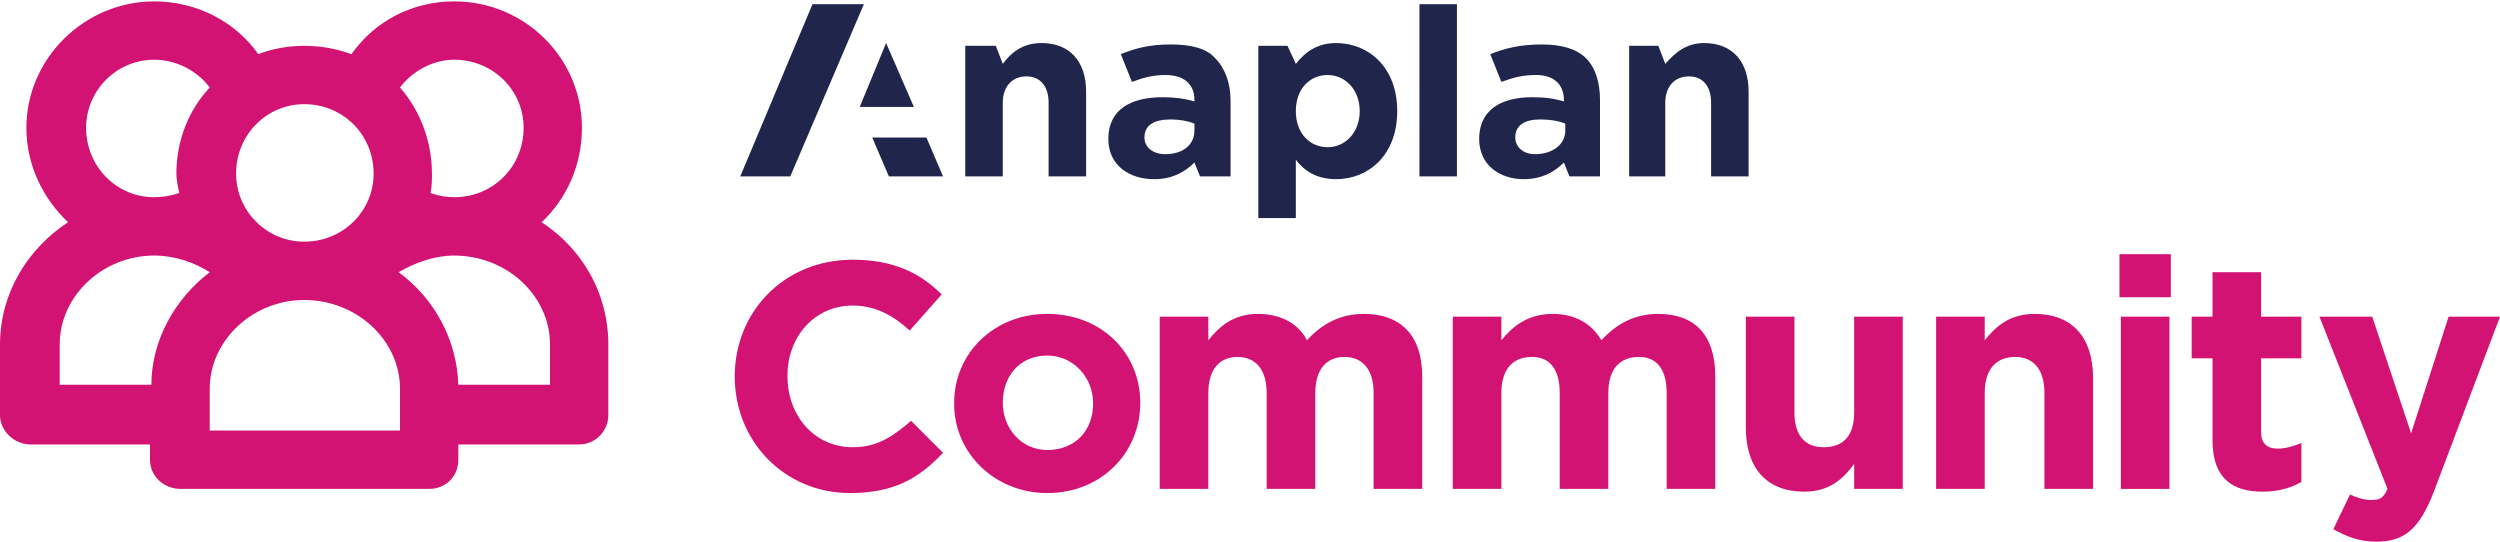
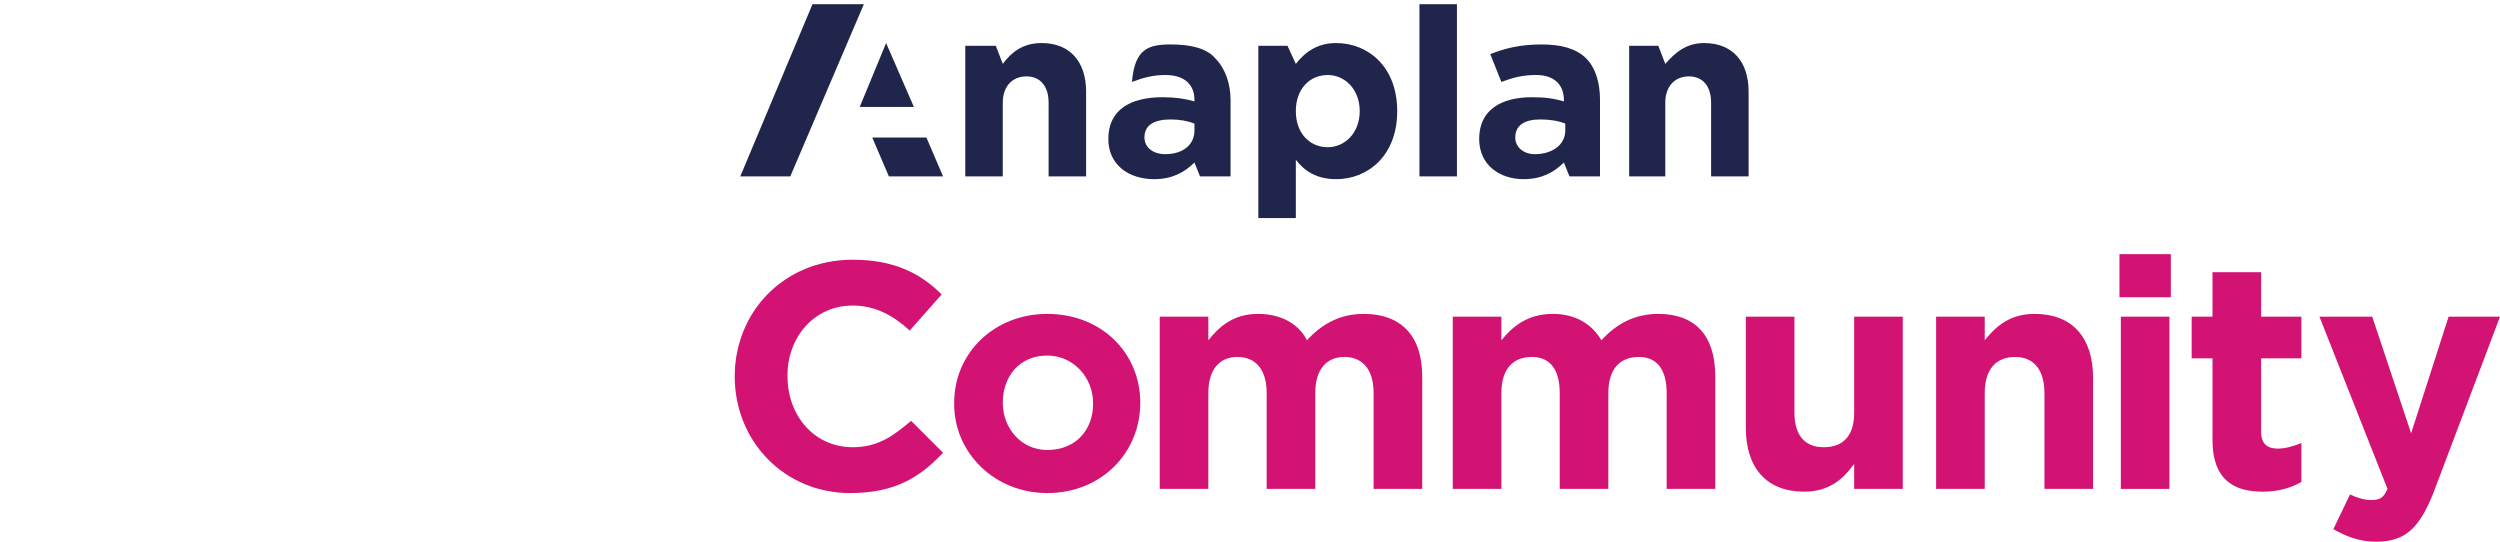
<svg xmlns="http://www.w3.org/2000/svg" viewBox="0 0 180 39" width="180">
  <style>.a{fill:#D21373;}</style>
  <title>Anaplan Community logo</title>
  <desc>SVG</desc>
  <g fill="none">
    <path class="a" d="M52.9 27.1L52.9 27.1C52.9 22.5 56.4 18.7 61.4 18.7 64.4 18.7 66.3 19.7 67.8 21.2L65.5 23.8C64.3 22.7 63 22 61.4 22 58.6 22 56.7 24.3 56.7 27L56.7 27.1C56.7 29.9 58.6 32.2 61.4 32.2 63.2 32.2 64.3 31.4 65.6 30.3L67.9 32.6C66.2 34.4 64.4 35.5 61.2 35.5 56.5 35.5 52.9 31.8 52.9 27.1" />
    <path class="a" d="M78.7 29.1L78.7 29C78.7 27.2 77.3 25.6 75.4 25.6 73.4 25.6 72.2 27.1 72.2 29L72.2 29C72.2 30.8 73.5 32.4 75.4 32.4 77.5 32.4 78.7 30.9 78.7 29.1ZM68.7 29.1L68.7 29C68.7 25.4 71.6 22.6 75.4 22.6 79.3 22.6 82.1 25.4 82.1 29L82.1 29C82.1 32.6 79.3 35.5 75.4 35.5 71.6 35.5 68.7 32.6 68.7 29.1L68.7 29.1Z" />
    <path class="a" d="M83.5 22.8L87 22.8 87 24.5C87.8 23.5 88.8 22.6 90.6 22.6 92.2 22.6 93.5 23.3 94.1 24.5 95.2 23.3 96.5 22.6 98.2 22.6 100.8 22.6 102.4 24.1 102.4 27.1L102.4 35.2 98.9 35.2 98.9 28.3C98.9 26.6 98.1 25.7 96.8 25.7 95.5 25.7 94.7 26.6 94.7 28.3L94.7 35.2 91.2 35.2 91.2 28.3C91.2 26.6 90.4 25.7 89.1 25.7 87.8 25.7 87 26.6 87 28.3L87 35.2 83.5 35.2 83.5 22.8" />
    <path class="a" d="M104.6 22.8L108.1 22.8 108.1 24.5C108.9 23.5 110 22.6 111.8 22.6 113.4 22.6 114.6 23.3 115.3 24.5 116.4 23.3 117.7 22.6 119.4 22.6 122 22.6 123.5 24.1 123.5 27.1L123.5 35.2 120 35.2 120 28.3C120 26.6 119.3 25.7 118 25.7 116.6 25.7 115.8 26.6 115.8 28.3L115.8 35.2 112.3 35.2 112.3 28.3C112.3 26.6 111.6 25.7 110.3 25.7 108.9 25.7 108.1 26.6 108.1 28.3L108.1 35.2 104.6 35.2 104.6 22.8" />
    <path class="a" d="M125.7 30.8L125.7 22.8 129.2 22.8 129.2 29.7C129.2 31.4 130 32.2 131.3 32.2 132.7 32.2 133.5 31.4 133.5 29.7L133.5 22.8 137 22.8 137 35.2 133.5 35.2 133.5 33.4C132.7 34.5 131.7 35.4 129.9 35.4 127.2 35.4 125.7 33.7 125.7 30.8" />
    <path class="a" d="M139.4 22.8L142.9 22.8 142.9 24.5C143.7 23.5 144.7 22.6 146.5 22.6 149.2 22.6 150.7 24.3 150.7 27.2L150.7 35.2 147.2 35.2 147.2 28.3C147.2 26.6 146.4 25.7 145.1 25.7 143.7 25.7 142.9 26.6 142.9 28.3L142.9 35.2 139.4 35.2 139.4 22.8" />
    <path class="a" d="M152.7 35.2L156.2 35.2 156.2 22.8 152.7 22.8 152.7 35.2ZM152.6 21.4L156.3 21.4 156.3 18.3 152.6 18.3 152.6 21.4Z" />
    <path class="a" d="M159.3 31.7L159.3 25.8 157.8 25.8 157.8 22.8 159.3 22.8 159.3 19.6 162.8 19.6 162.8 22.8 165.7 22.8 165.7 25.8 162.8 25.8 162.8 31.1C162.8 31.9 163.2 32.3 164 32.3 164.6 32.3 165.2 32.1 165.7 31.9L165.7 34.7C165 35.1 164.1 35.4 162.9 35.4 160.8 35.4 159.3 34.5 159.3 31.7" />
    <path class="a" d="M176.3 22.8L180 22.8 175.2 35.5C174.2 38 173.2 39 171.1 39 169.8 39 168.9 38.6 168 38.1L169.2 35.6C169.6 35.8 170.2 36 170.7 36 171.3 36 171.6 35.9 171.9 35.2L167 22.8 170.8 22.8 173.6 31.2 176.3 22.8" />
-     <path fill="#20254B" d="M102.2 12.7L104.9 12.7 104.9 0.3 102.2 0.3 102.2 12.7ZM112.7 8.9C112.2 8.7 111.6 8.6 110.9 8.6 109.8 8.6 109.1 9 109.1 9.9L109.1 9.9C109.1 10.6 109.7 11.1 110.5 11.1 111.8 11.1 112.7 10.4 112.7 9.4L112.7 8.9ZM114.2 4.2C114.9 4.9 115.2 6 115.2 7.2L115.2 12.7 113 12.7 112.6 11.7C111.9 12.4 111 12.9 109.7 12.9 108 12.9 106.5 11.9 106.5 10L106.5 10C106.5 7.9 108.1 7 110.3 7 111.3 7 111.9 7.1 112.6 7.3L112.6 7.2C112.6 6.1 111.9 5.4 110.6 5.4 109.6 5.4 108.9 5.6 108.1 5.9L107.3 3.9C108.3 3.5 109.4 3.2 111 3.2 112.4 3.2 113.5 3.5 114.2 4.2ZM122.7 3.1C121.4 3.1 120.6 3.8 119.9 4.6L119.4 3.3 117.3 3.3 117.3 12.7 119.9 12.7 119.9 7.4C119.9 6.2 120.6 5.5 121.6 5.5 122.6 5.5 123.2 6.2 123.2 7.4L123.2 12.7 125.9 12.7 125.9 6.6C125.9 4.4 124.7 3.1 122.7 3.1ZM97.9 8C97.9 6.4 96.8 5.4 95.6 5.4 94.3 5.4 93.3 6.4 93.3 8L93.3 8C93.3 9.6 94.3 10.6 95.6 10.6 96.8 10.6 97.9 9.6 97.9 8L97.9 8ZM100.6 8L100.6 8C100.6 11.2 98.5 12.9 96.2 12.9 94.8 12.9 93.9 12.3 93.3 11.5L93.3 15.7 90.6 15.7 90.6 3.3 92.7 3.3 93.3 4.6C94 3.7 94.9 3.1 96.2 3.1 98.5 3.1 100.6 4.8 100.6 8ZM86 8.9C85.5 8.7 84.9 8.6 84.3 8.6 83.1 8.6 82.4 9 82.4 9.9L82.4 9.9C82.4 10.6 83 11.1 83.9 11.1 85.2 11.1 86 10.4 86 9.4L86 8.9ZM87.5 4.2C88.2 4.9 88.6 6 88.6 7.2L88.6 12.7 86.4 12.7 86 11.7C85.3 12.4 84.4 12.9 83.1 12.9 81.3 12.9 79.8 11.9 79.8 10L79.8 10C79.8 7.9 81.4 7 83.7 7 84.6 7 85.3 7.1 86 7.3L86 7.2C86 6.1 85.3 5.4 83.9 5.4 83 5.4 82.3 5.6 81.5 5.9L80.7 3.9C81.7 3.5 82.7 3.2 84.3 3.2 85.8 3.2 86.9 3.5 87.5 4.2ZM62.8 9.9L64 12.7 67.9 12.7 66.7 9.9 62.8 9.9ZM63.8 3.1L61.9 7.7 65.8 7.7 63.8 3.1ZM58.5 0.3L53.3 12.7 56.9 12.7 62.2 0.3 58.5 0.3ZM78.2 6.6L78.2 12.7 75.5 12.7 75.5 7.4C75.5 6.2 74.9 5.5 73.9 5.5 72.9 5.5 72.2 6.2 72.2 7.4L72.2 12.7 69.5 12.7 69.5 3.3 71.7 3.3 72.2 4.6C72.8 3.8 73.6 3.1 75 3.1 77 3.1 78.2 4.4 78.2 6.6L78.2 6.6Z" />
-     <path class="a" d="M39.6 27.7L33 27.7C32.9 24.5 31.3 21.5 28.7 19.6 29.9 18.9 31.3 18.4 32.7 18.4 36.5 18.4 39.6 21.3 39.6 24.8L39.6 27.7ZM28.8 31L15.1 31 15.1 28C15.1 24.5 18.2 21.6 21.9 21.6 25.7 21.6 28.8 24.5 28.8 28L28.8 31ZM4.3 24.8C4.3 21.3 7.4 18.4 11.1 18.4 12.6 18.4 14 18.9 15.1 19.6 12.6 21.5 10.9 24.5 10.9 27.7L4.3 27.7 4.3 24.8ZM6.2 9.2C6.2 6.5 8.4 4.3 11.1 4.3 12.7 4.3 14.2 5.1 15.1 6.3 13.6 7.9 12.7 10.1 12.7 12.5 12.7 12.9 12.8 13.4 12.9 13.9 12.3 14.1 11.7 14.2 11.1 14.2 8.4 14.2 6.2 12 6.2 9.2ZM26.9 12.5C26.9 15.2 24.7 17.4 21.9 17.4 19.2 17.4 17 15.2 17 12.5 17 9.7 19.2 7.5 21.9 7.5 24.7 7.5 26.9 9.7 26.9 12.5ZM32.7 4.3C35.5 4.3 37.7 6.5 37.7 9.2 37.7 12 35.5 14.2 32.7 14.2 32.1 14.2 31.6 14.1 31 13.9 31.1 13.4 31.1 12.9 31.1 12.5 31.1 10.1 30.2 7.9 28.8 6.3 29.7 5.1 31.2 4.3 32.7 4.3ZM39 16C40.8 14.3 41.9 11.9 41.9 9.2 41.9 4.2 37.8 0.1 32.7 0.1 29.7 0.1 27 1.5 25.3 3.9 24.2 3.5 23.1 3.3 21.9 3.3 20.8 3.3 19.6 3.5 18.6 3.9 16.9 1.5 14.1 0.1 11.1 0.1 6.1 0.1 1.9 4.2 1.9 9.2 1.9 11.9 3.1 14.3 4.9 16 2 17.9 0 21.1 0 24.8L0 29.9C0 31 1 32 2.2 32L10.8 32 10.8 33.1C10.8 34.3 11.8 35.2 13 35.2L30.9 35.2C32.1 35.2 33 34.3 33 33.1L33 32 41.7 32C42.9 32 43.8 31 43.8 29.9L43.8 24.8C43.8 21.1 41.9 17.9 39 16L39 16Z" />
+     <path fill="#20254B" d="M102.2 12.7L104.9 12.7 104.9 0.3 102.2 0.3 102.2 12.7ZM112.7 8.9C112.2 8.7 111.6 8.6 110.9 8.6 109.8 8.6 109.1 9 109.1 9.9L109.1 9.9C109.1 10.6 109.7 11.1 110.5 11.1 111.8 11.1 112.7 10.4 112.7 9.4L112.7 8.9ZM114.2 4.2C114.9 4.9 115.2 6 115.2 7.2L115.2 12.7 113 12.7 112.6 11.7C111.9 12.4 111 12.9 109.7 12.9 108 12.9 106.5 11.9 106.5 10L106.5 10C106.5 7.9 108.1 7 110.3 7 111.3 7 111.9 7.1 112.6 7.3L112.6 7.2C112.6 6.1 111.9 5.4 110.6 5.4 109.6 5.4 108.9 5.6 108.1 5.9L107.3 3.9C108.3 3.5 109.4 3.2 111 3.2 112.4 3.2 113.5 3.5 114.2 4.2ZM122.7 3.1C121.4 3.1 120.6 3.8 119.9 4.6L119.4 3.3 117.3 3.3 117.3 12.7 119.9 12.7 119.9 7.4C119.9 6.2 120.6 5.5 121.6 5.5 122.6 5.5 123.2 6.2 123.2 7.4L123.2 12.7 125.9 12.7 125.9 6.6C125.9 4.4 124.7 3.1 122.7 3.1ZM97.9 8C97.9 6.4 96.8 5.4 95.6 5.4 94.3 5.4 93.3 6.4 93.3 8L93.3 8C93.3 9.6 94.3 10.6 95.6 10.6 96.8 10.6 97.9 9.6 97.9 8L97.9 8ZM100.6 8L100.6 8C100.6 11.2 98.5 12.9 96.2 12.9 94.8 12.9 93.9 12.3 93.3 11.5L93.3 15.7 90.6 15.7 90.6 3.3 92.7 3.3 93.3 4.6C94 3.7 94.9 3.1 96.2 3.1 98.5 3.1 100.6 4.8 100.6 8ZM86 8.9C85.5 8.7 84.9 8.6 84.3 8.6 83.1 8.6 82.4 9 82.4 9.9L82.4 9.9C82.4 10.6 83 11.1 83.9 11.1 85.2 11.1 86 10.4 86 9.4L86 8.9ZM87.5 4.2C88.2 4.9 88.6 6 88.6 7.2L88.6 12.7 86.4 12.7 86 11.7C85.3 12.4 84.4 12.9 83.1 12.9 81.3 12.9 79.8 11.9 79.8 10L79.8 10C79.8 7.9 81.4 7 83.7 7 84.6 7 85.3 7.1 86 7.3L86 7.2C86 6.1 85.3 5.4 83.9 5.4 83 5.4 82.3 5.6 81.5 5.9C81.7 3.5 82.7 3.2 84.3 3.2 85.8 3.2 86.9 3.5 87.5 4.2ZM62.8 9.9L64 12.7 67.9 12.7 66.7 9.9 62.8 9.9ZM63.8 3.1L61.9 7.7 65.8 7.7 63.8 3.1ZM58.5 0.3L53.3 12.7 56.9 12.7 62.2 0.3 58.5 0.3ZM78.2 6.6L78.2 12.7 75.5 12.7 75.5 7.4C75.5 6.2 74.9 5.5 73.9 5.5 72.9 5.5 72.2 6.2 72.2 7.4L72.2 12.7 69.5 12.7 69.5 3.3 71.7 3.3 72.2 4.6C72.8 3.8 73.6 3.1 75 3.1 77 3.1 78.2 4.4 78.2 6.6L78.2 6.6Z" />
  </g>
</svg>